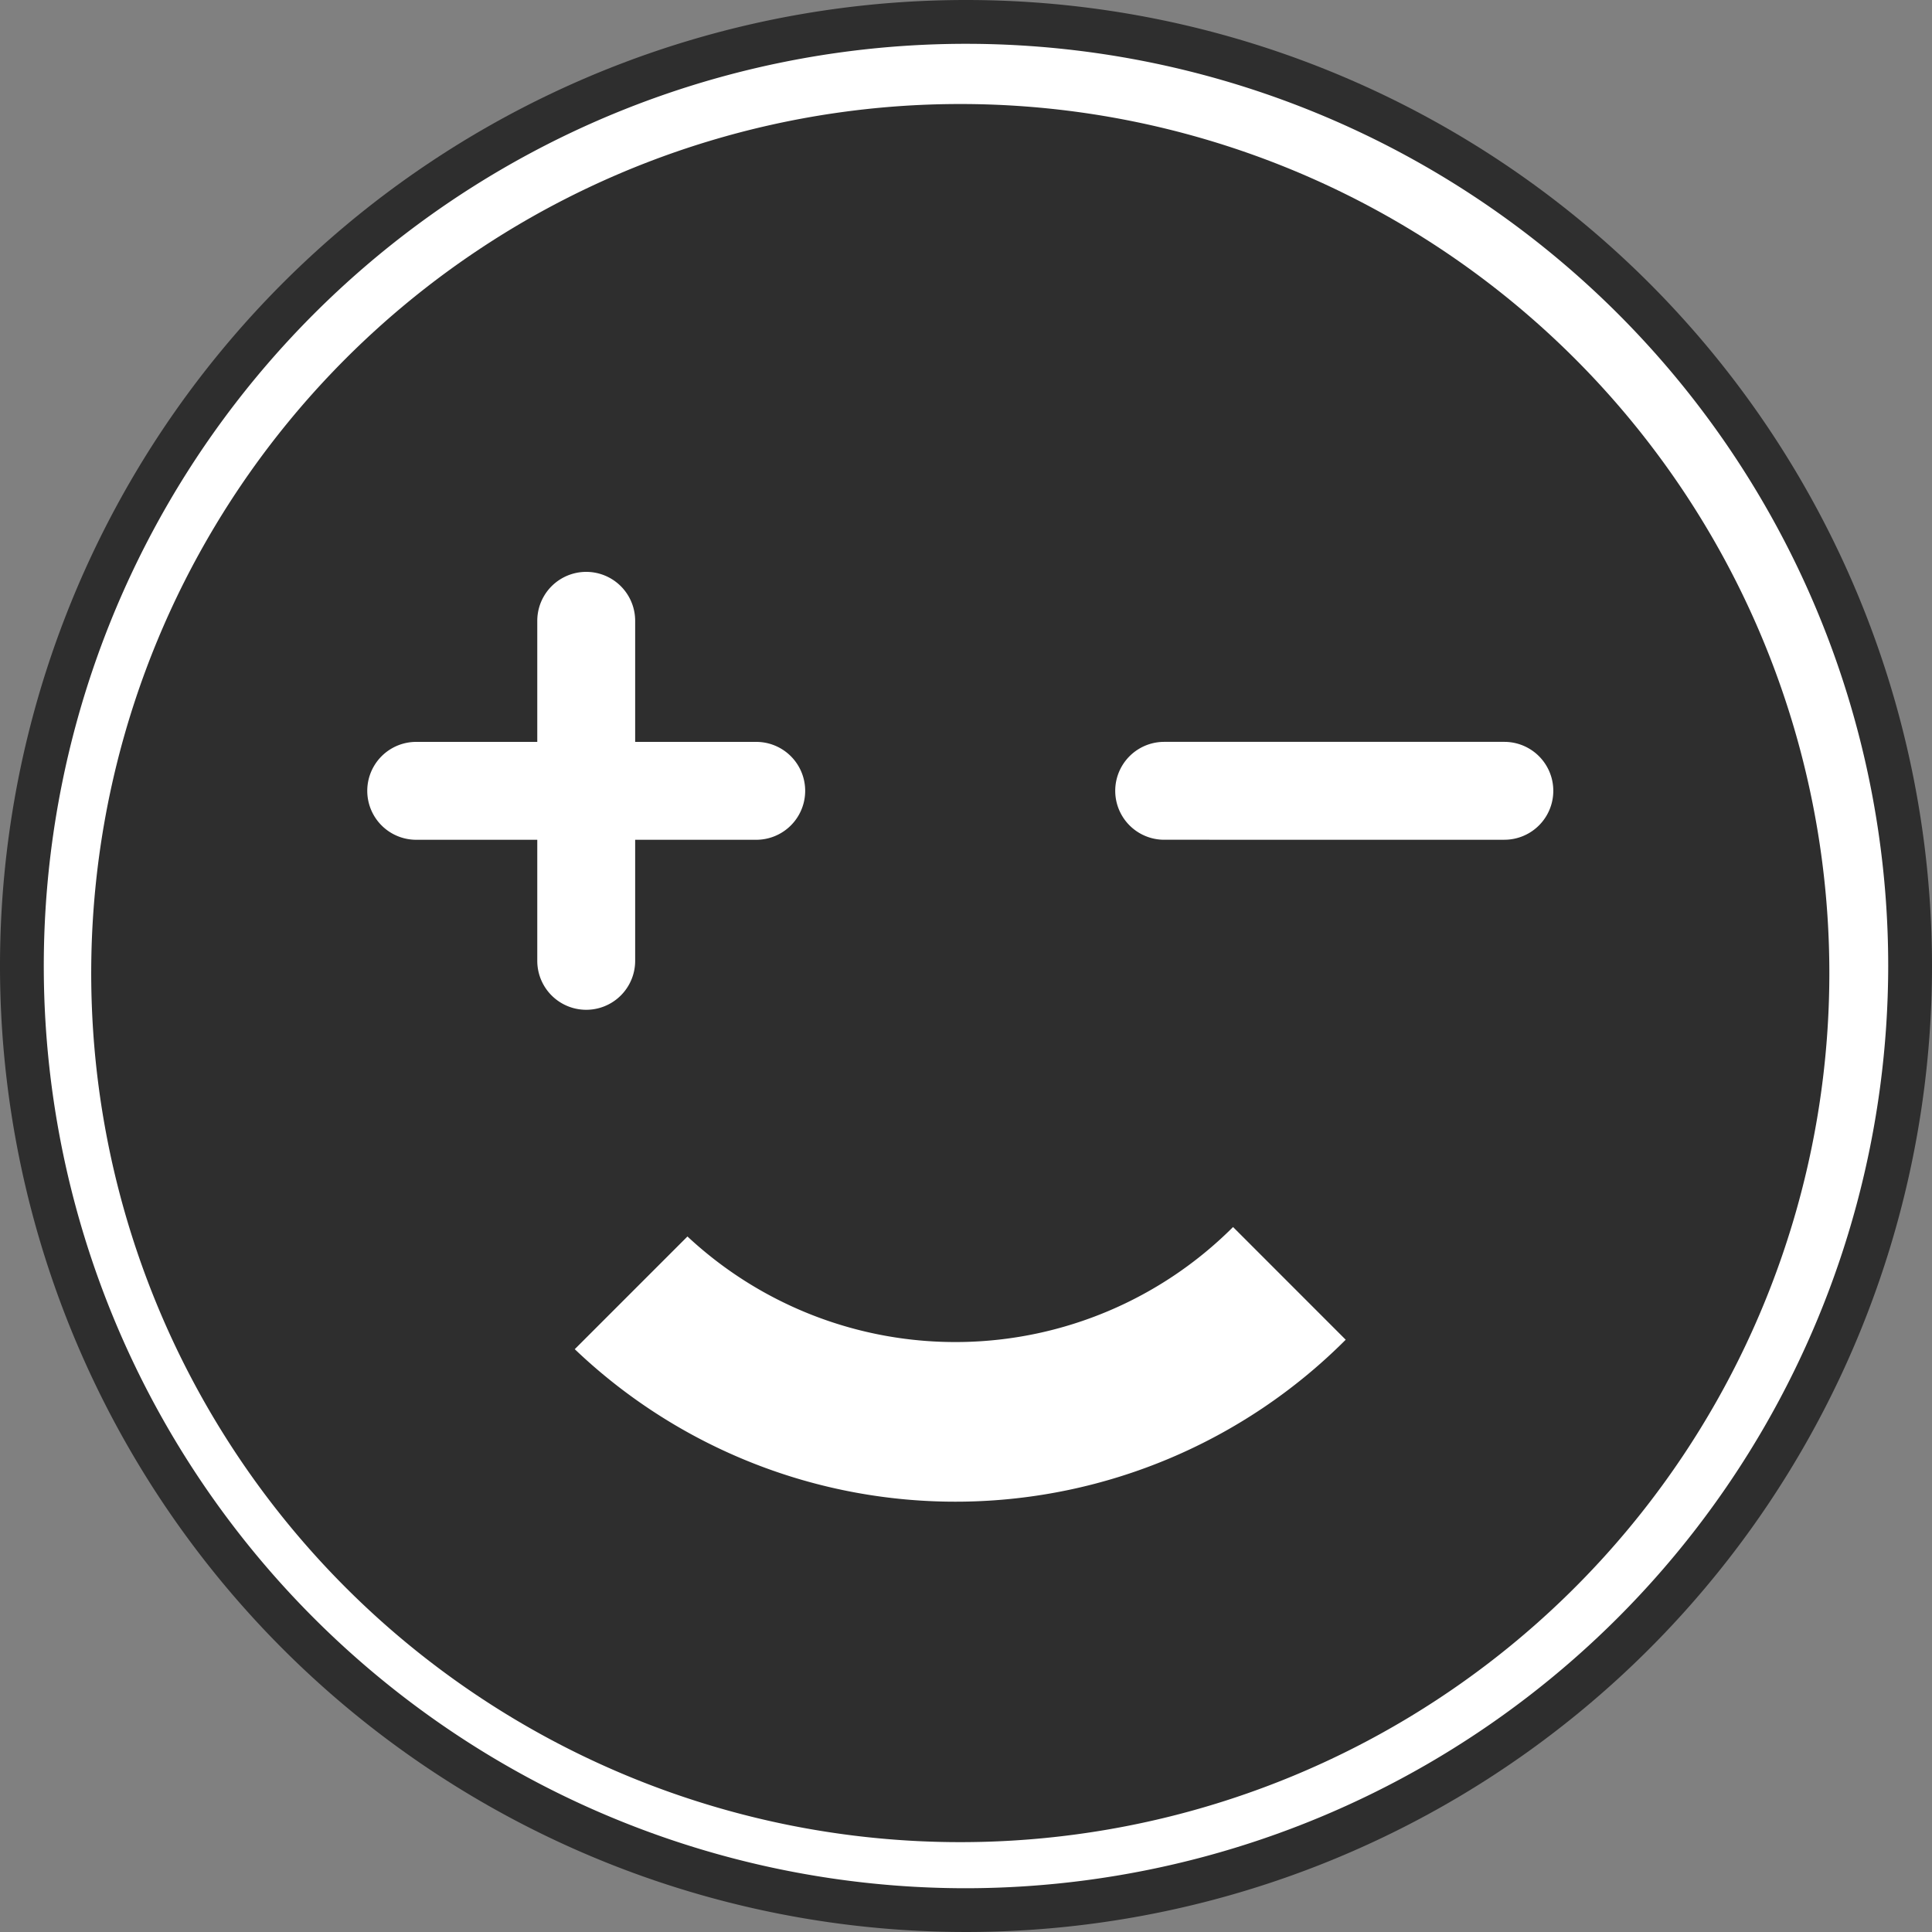
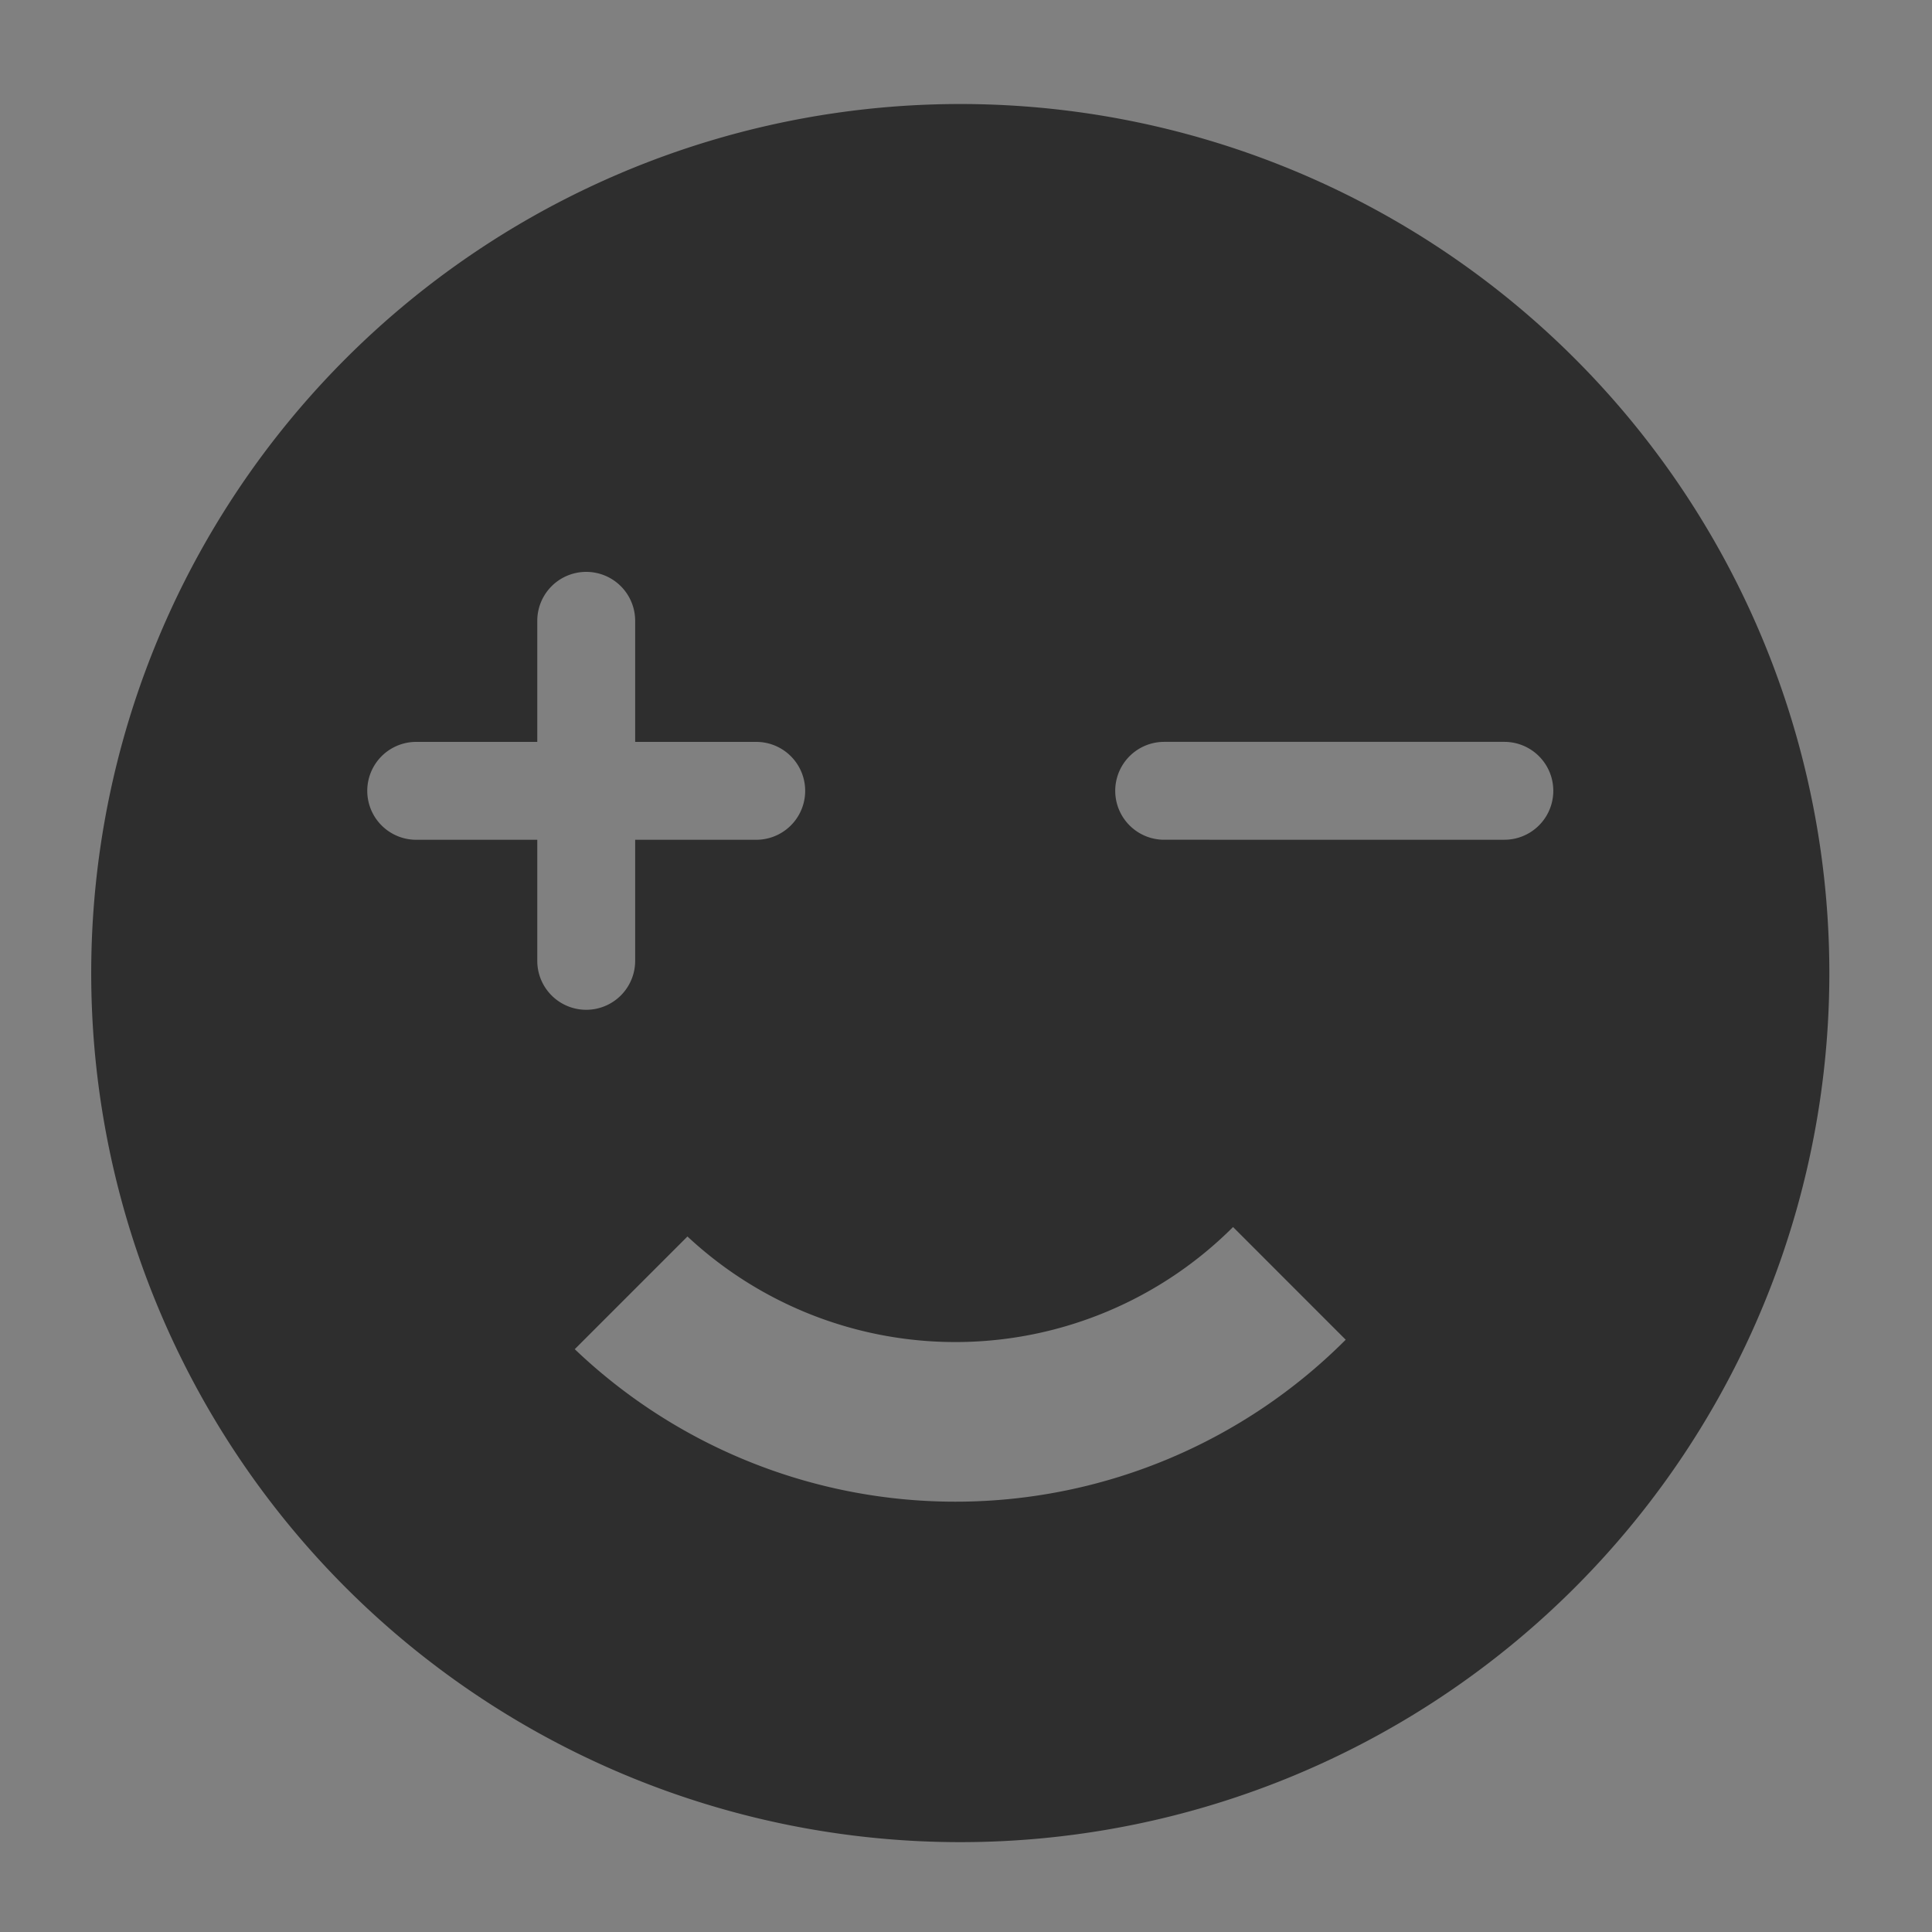
<svg xmlns="http://www.w3.org/2000/svg" width="75" height="75" viewBox="0 0 75 75">
  <rect x="0" y="0" width="75" height="75" fill="#808080" stroke="none" />
  <g id="Group_2727" data-name="Group 2727" transform="translate(-1306 -1053.073)">
    <g id="Group_2593" data-name="Group 2593" transform="translate(1154.4 1007.656)">
-       <path id="Path_1442" data-name="Path 1442" d="M75,37.5A37.5,37.5,0,1,1,37.5,0,37.5,37.5,0,0,1,75,37.5" transform="translate(151.6 45.417)" fill="#2e2e2e" />
-       <path id="Path_1443" data-name="Path 1443" d="M41.339,77.14a35.8,35.8,0,1,1,35.8-35.8,35.843,35.843,0,0,1-35.8,35.8m0-69.133A33.332,33.332,0,1,0,74.671,41.339,33.368,33.368,0,0,0,41.339,8.007" transform="translate(147.761 41.578)" fill="#fff" />
-       <rect id="Rectangle_5277" data-name="Rectangle 5277" width="75" height="75" transform="translate(151.6 45.417)" fill="none" />
      <g id="Group_2572" data-name="Group 2572" transform="translate(155.139 49.455)">
-         <circle id="Ellipse_67" data-name="Ellipse 67" cx="32.518" cy="32.518" r="32.518" transform="translate(1.301 1.063)" fill="#fff" />
        <path id="Path_1441" data-name="Path 1441" d="M653.744,829.876a33.737,33.737,0,1,0,33.738,33.737A33.738,33.738,0,0,0,653.744,829.876Zm-16.42,33.262v-4.7h-4.7a1.9,1.9,0,0,1,0-3.8h4.7v-4.7a1.9,1.9,0,0,1,3.8,0v4.7h4.7a1.9,1.9,0,0,1,0,3.8h-4.7v4.7a1.9,1.9,0,0,1-3.8,0Zm31.371,14.72a21.4,21.4,0,0,1-29.916.355l4.375-4.375a15.245,15.245,0,0,0,21.167-.354l.013-.013,4.373,4.375Zm6.171-19.421H661.66a1.9,1.9,0,0,1,0-3.8h13.206a1.9,1.9,0,0,1,0,3.8Z" transform="translate(-620.006 -829.876)" fill="#2e2e2e" />
      </g>
    </g>
  </g>
</svg>